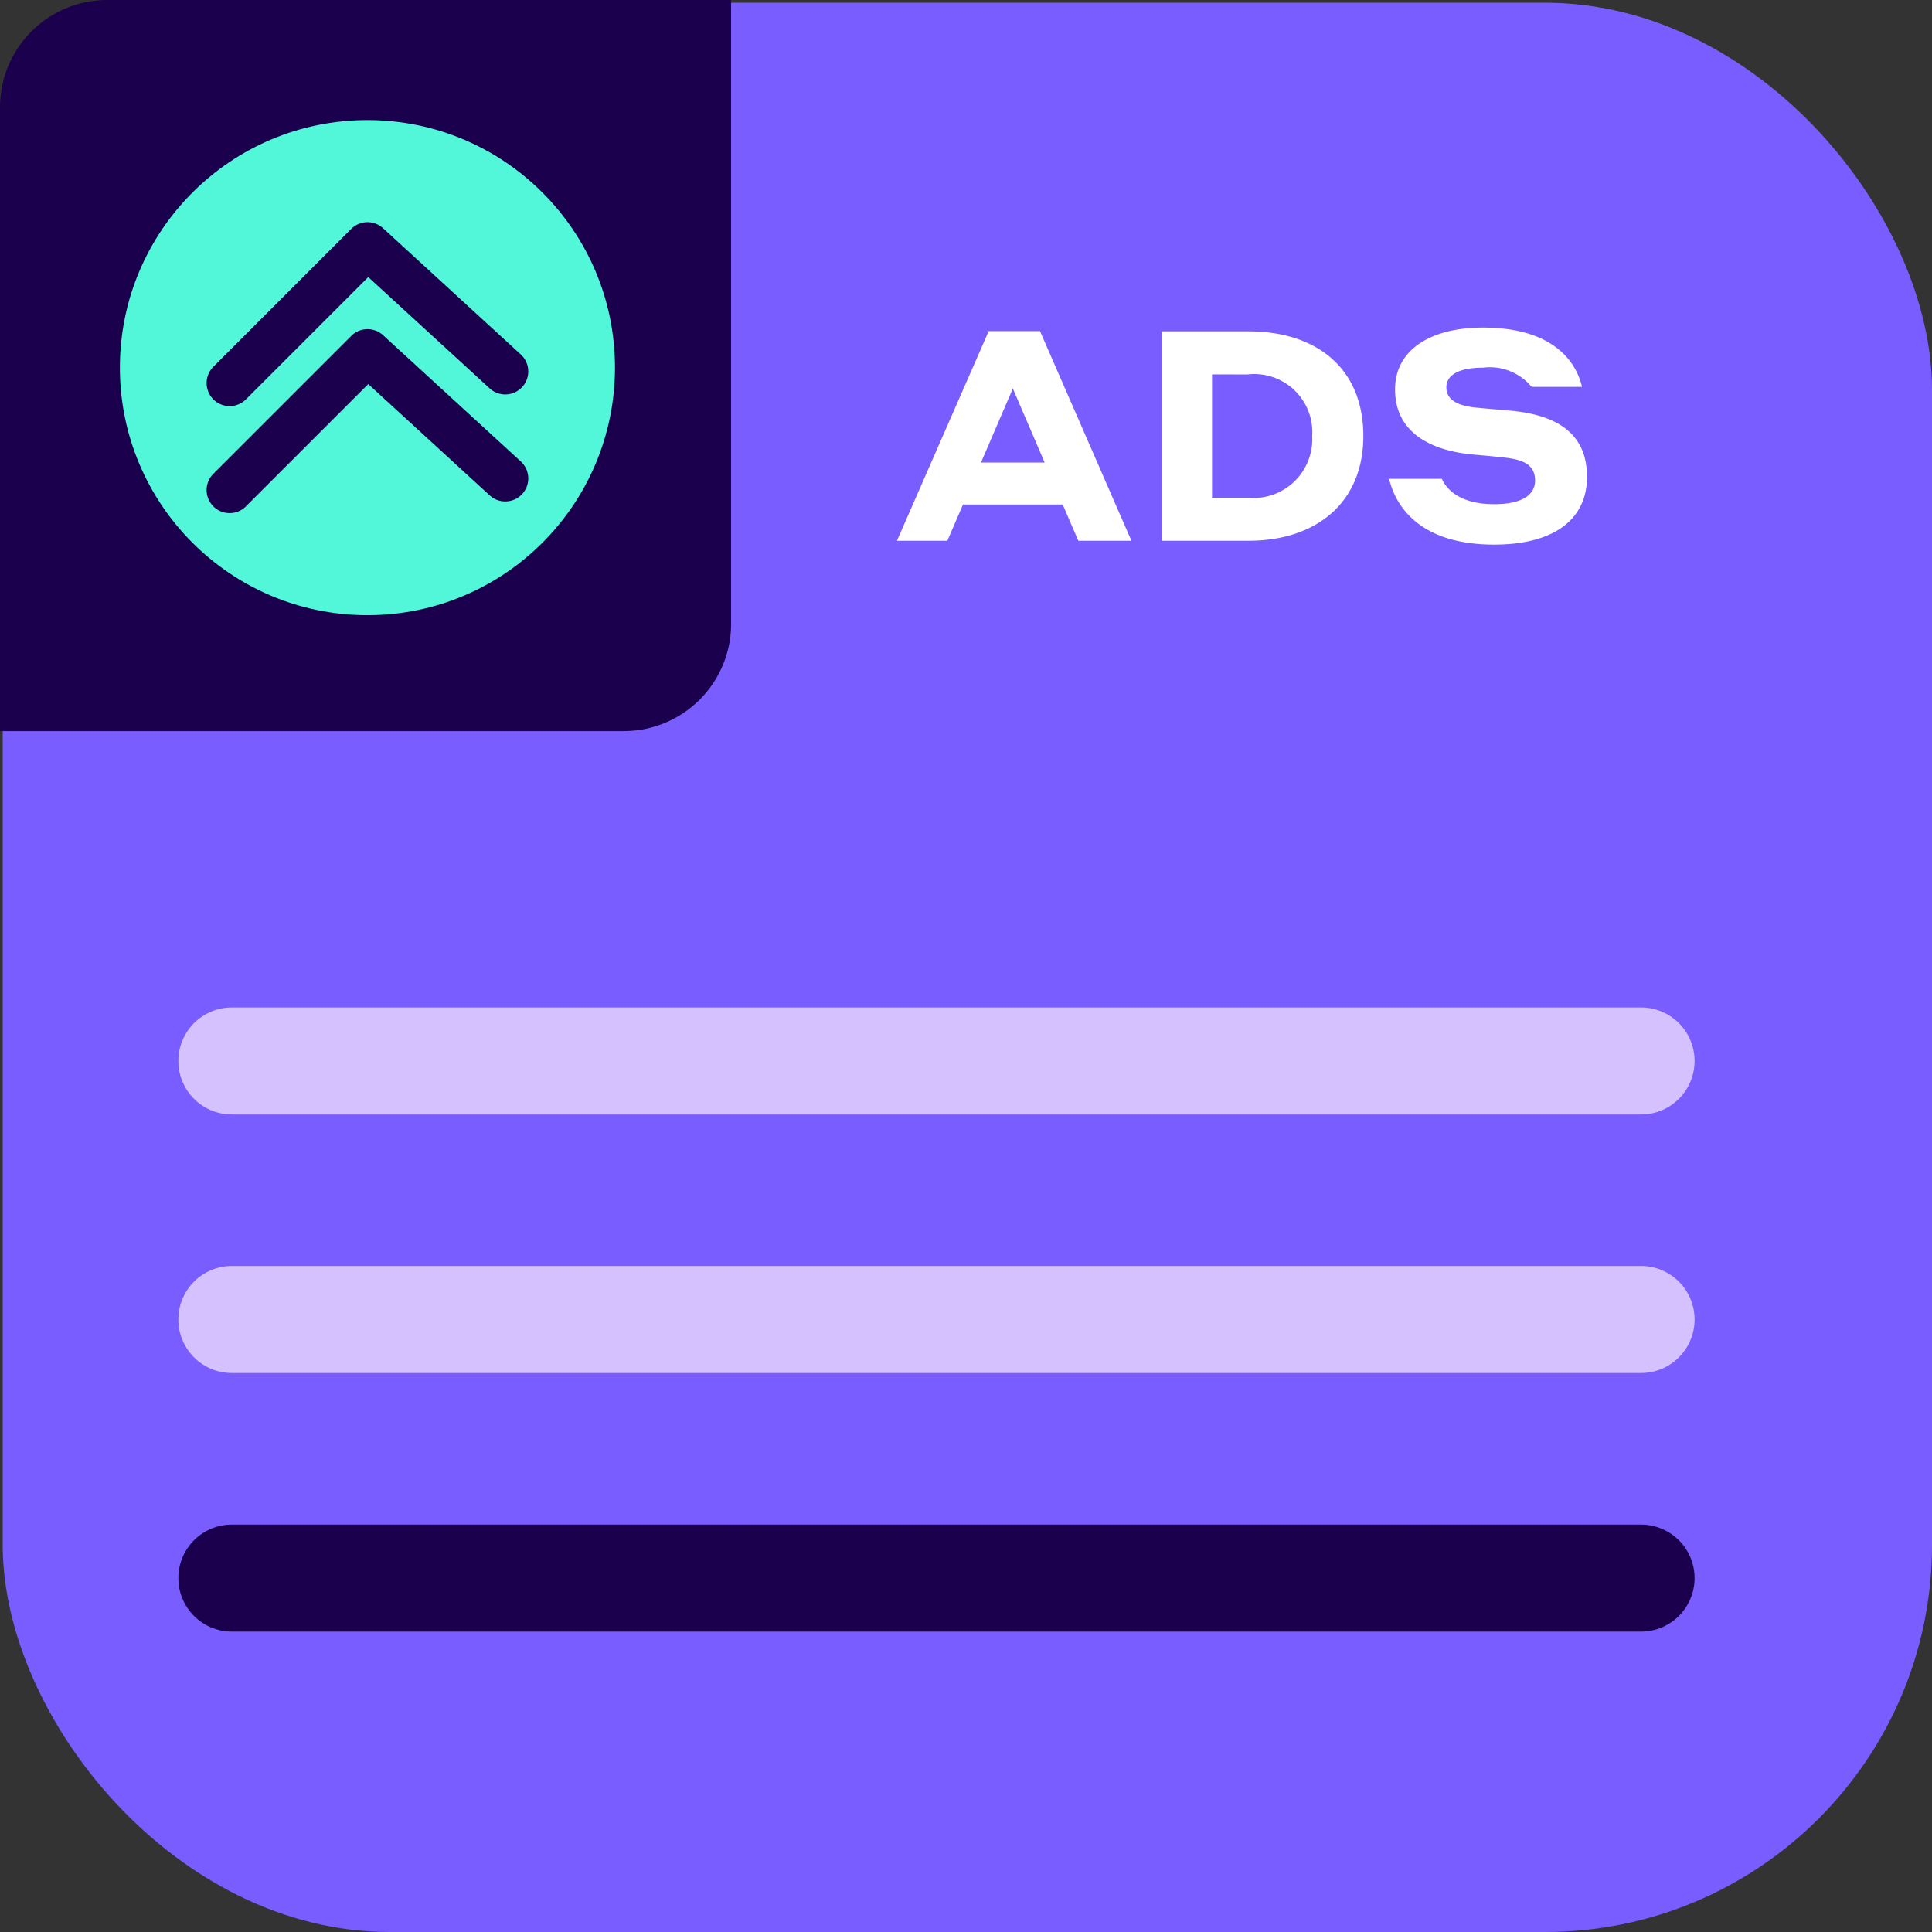
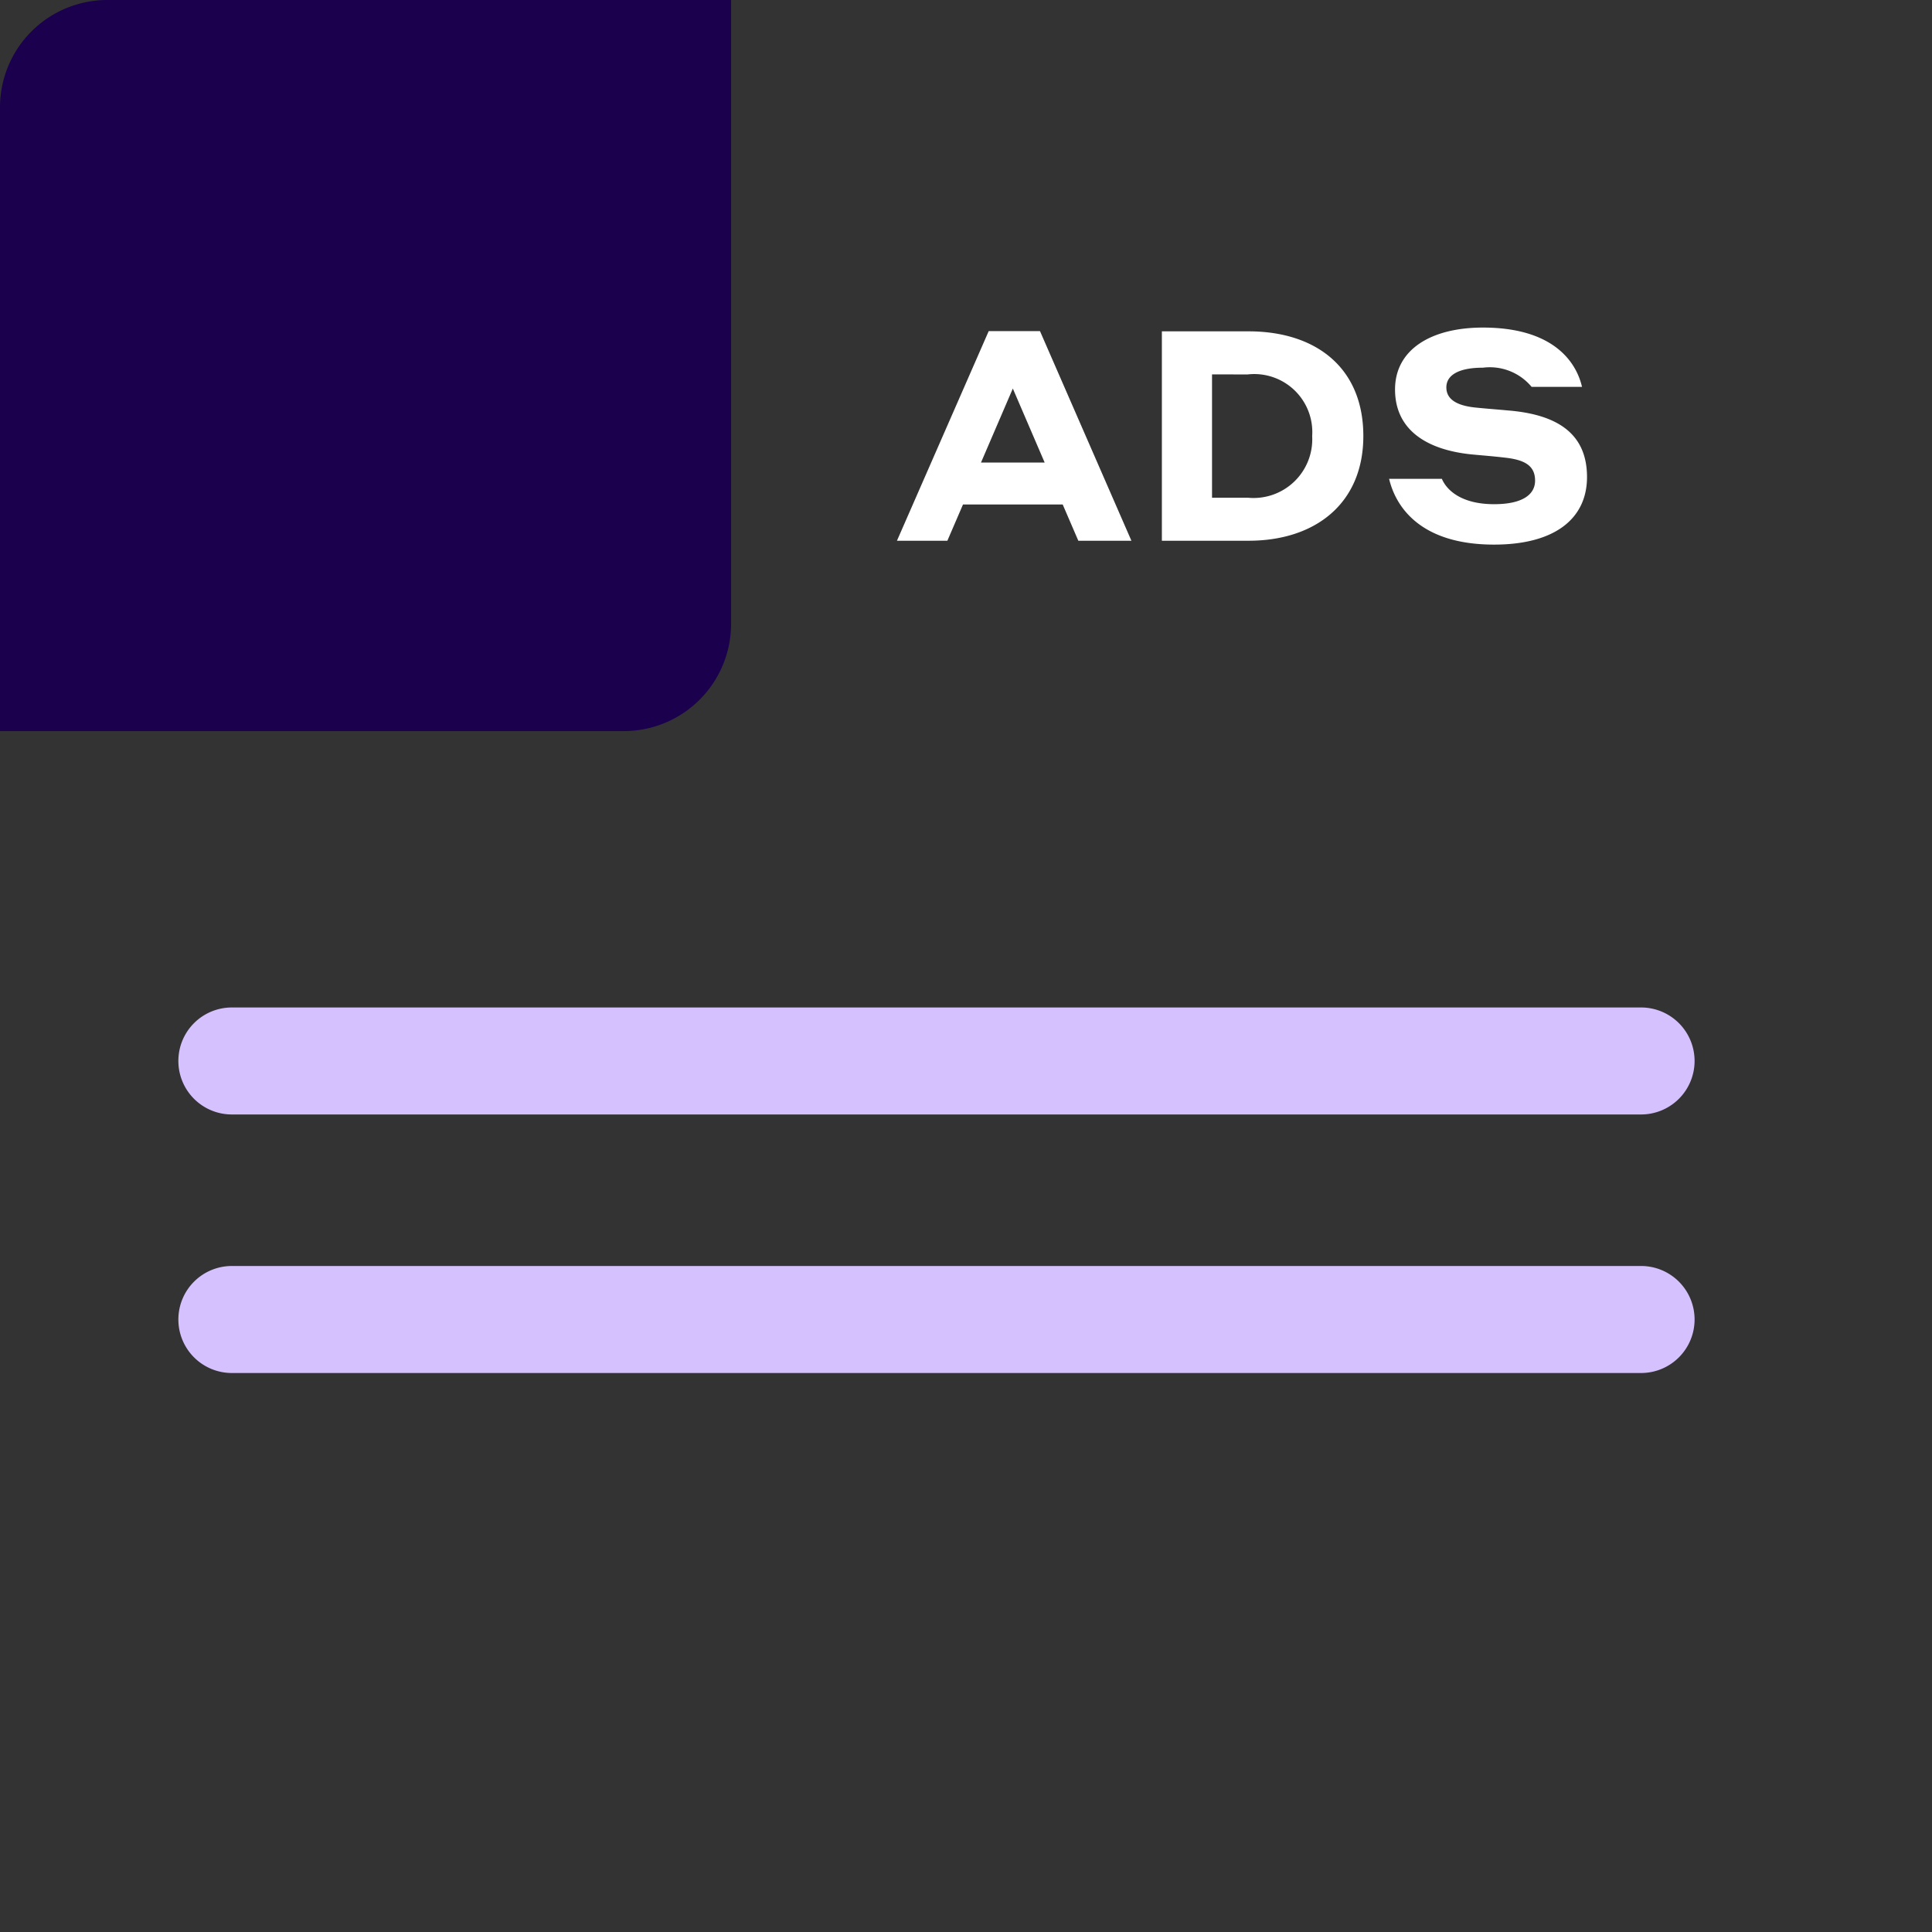
<svg xmlns="http://www.w3.org/2000/svg" width="59.9" height="59.9" viewBox="0 0 59.9 59.9">
  <rect x="0" y="0" width="59.9" height="59.9" fill="#333333" stroke="none" />
  <defs>
    <style>.a{fill:#795dff;}.b{fill:#1b004e;}.c{fill:#d6c1ff;}.d{fill:#fff;}.e{fill:#51f7d8;}</style>
  </defs>
-   <rect class="a" width="59.816" height="59.816" rx="12" transform="translate(0.084 0.084)" />
  <path class="b" d="M-9145.333,2984v19.35a3.327,3.327,0,0,1-3.317,3.317H-9168v-19.35a3.327,3.327,0,0,1,3.317-3.317Z" transform="translate(9168 -2984)" />
  <path class="c" d="M-9102.648,3100.317h-43.693a1.658,1.658,0,0,1-1.658-1.658,1.658,1.658,0,0,1,1.658-1.659h43.693a1.659,1.659,0,0,1,1.658,1.659A1.659,1.659,0,0,1-9102.648,3100.317Z" transform="translate(9153.529 -3065.764)" />
  <path class="c" d="M-9102.648,3129.317h-43.693a1.659,1.659,0,0,1-1.658-1.659,1.659,1.659,0,0,1,1.658-1.659h43.693a1.659,1.659,0,0,1,1.658,1.659A1.659,1.659,0,0,1-9102.648,3129.317Z" transform="translate(9153.529 -3086.748)" />
-   <path class="b" d="M-9102.648,3158.317h-43.693a1.658,1.658,0,0,1-1.658-1.659,1.658,1.658,0,0,1,1.658-1.658h43.693a1.659,1.659,0,0,1,1.658,1.658A1.659,1.659,0,0,1-9102.648,3158.317Z" transform="translate(9153.529 -3107.731)" />
  <g transform="translate(27.809 10.155)">
    <path class="d" d="M-9062.262,3026.508h-3.091l-.485,1.125h-1.563l2.845-6.5h1.59l2.835,6.5h-1.646Zm-.559-1.3-.987-2.295-.987,2.295Z" transform="translate(9067.401 -3021.022)" />
    <path class="d" d="M-9037.682,3021.164h2.688c2.075,0,3.558,1.116,3.558,3.246,0,2.085-1.482,3.246-3.558,3.246h-2.688Zm1.555,1.335v3.823h1.105a1.821,1.821,0,0,0,2-1.911,1.8,1.8,0,0,0-2-1.911Z" transform="translate(9045.896 -3021.046)" />
    <path class="d" d="M-9010.422,3022.591c0,.356.3.558.877.622.357.037.623.055,1.024.092,1.481.118,2.46.676,2.46,2.066,0,1.281-.988,2.094-2.881,2.094-2.23,0-3.035-1.116-3.255-2.039h1.636c.148.348.6.786,1.619.786.869,0,1.271-.292,1.271-.731,0-.485-.357-.649-.941-.713-.394-.046-.658-.064-1.033-.1-1.428-.146-2.368-.787-2.368-2.012,0-1.244,1.124-1.92,2.725-1.92,2.13,0,2.88,1.015,3.072,1.838h-1.563a1.685,1.685,0,0,0-1.509-.594C-9010.02,3021.979-9010.422,3022.2-9010.422,3022.591Z" transform="translate(9027.456 -3020.735)" />
  </g>
  <g transform="translate(3.717 3.723)">
-     <circle class="e" cx="7.675" cy="7.675" r="7.675" />
    <g transform="translate(2.689 3.165)">
-       <path class="b" d="M-9143.615,3014.421a.714.714,0,0,1-1.01-.018.715.715,0,0,1,0-.992l4.284-4.284a.714.714,0,0,1,.987-.021l4.283,3.927a.714.714,0,0,1,.017,1.01.714.714,0,0,1-.979.043l-3.781-3.465Z" transform="translate(9144.825 -3008.918)" />
      <path class="b" d="M-9143.615,3026.421a.714.714,0,0,1-1.01-.018.715.715,0,0,1,0-.992l4.284-4.284a.714.714,0,0,1,.987-.021l4.283,3.927a.714.714,0,0,1,.017,1.01.715.715,0,0,1-.979.043l-3.781-3.465Z" transform="translate(9144.825 -3017.601)" />
    </g>
  </g>
</svg>